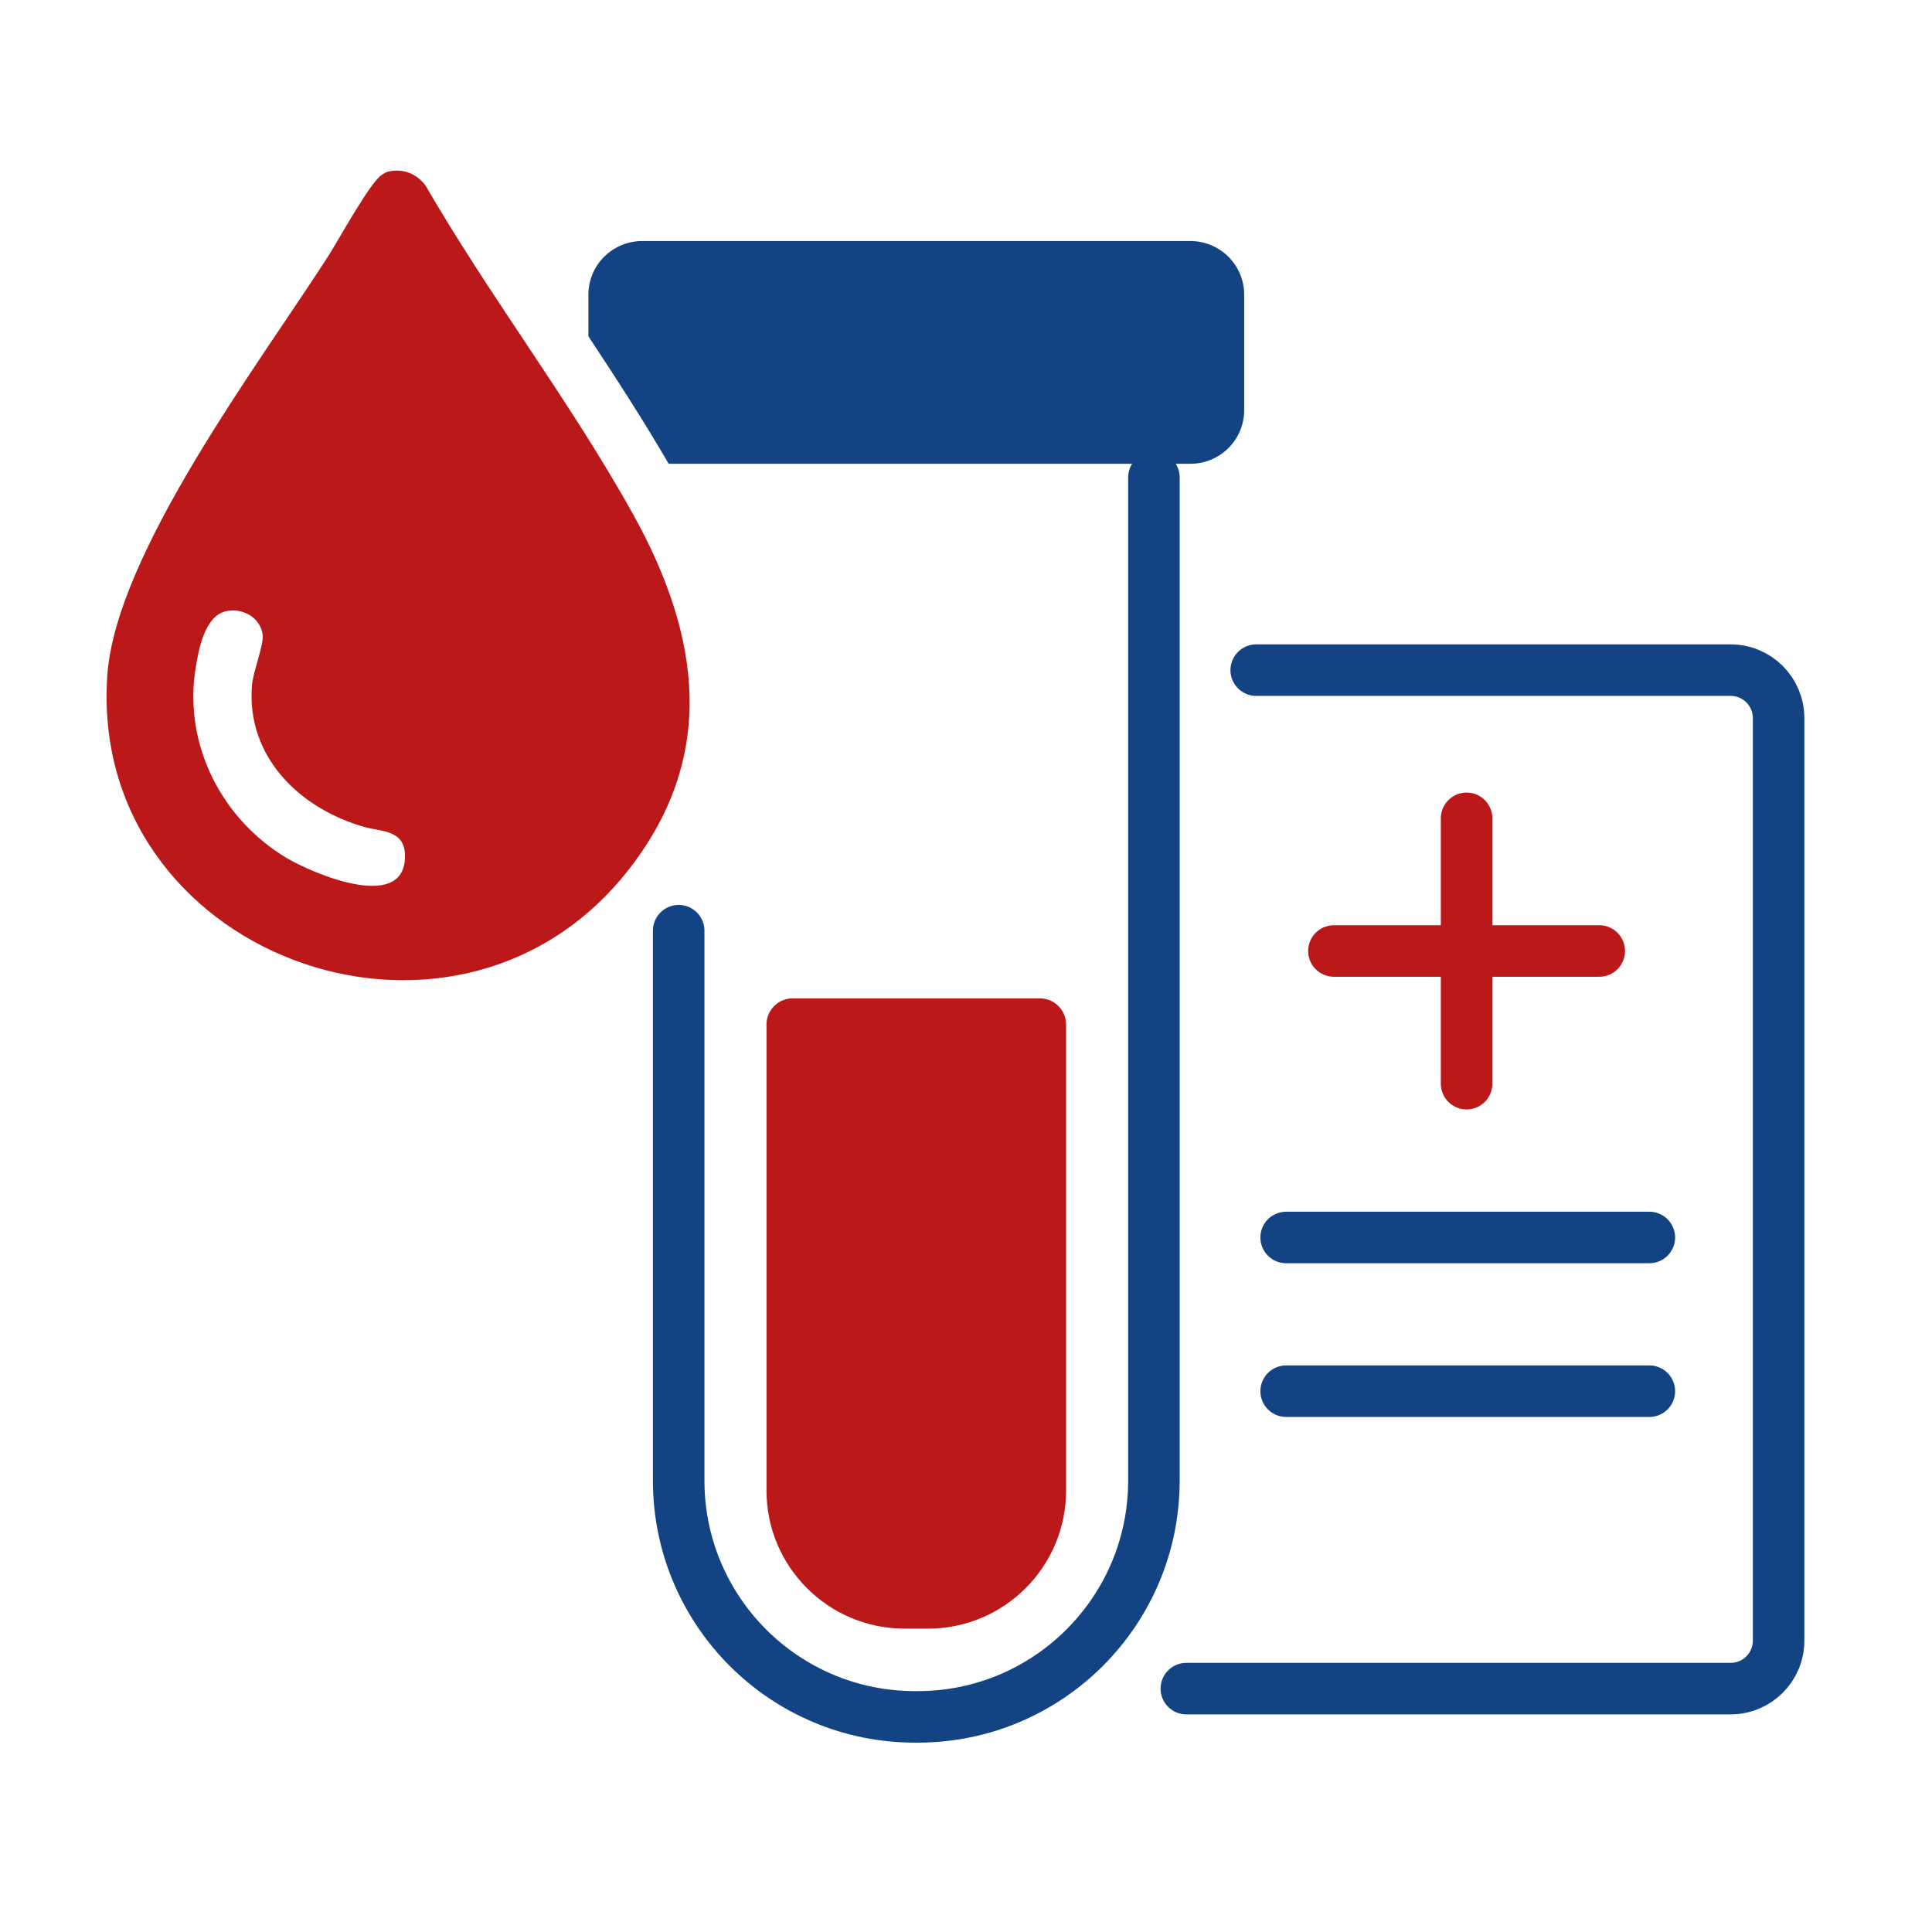
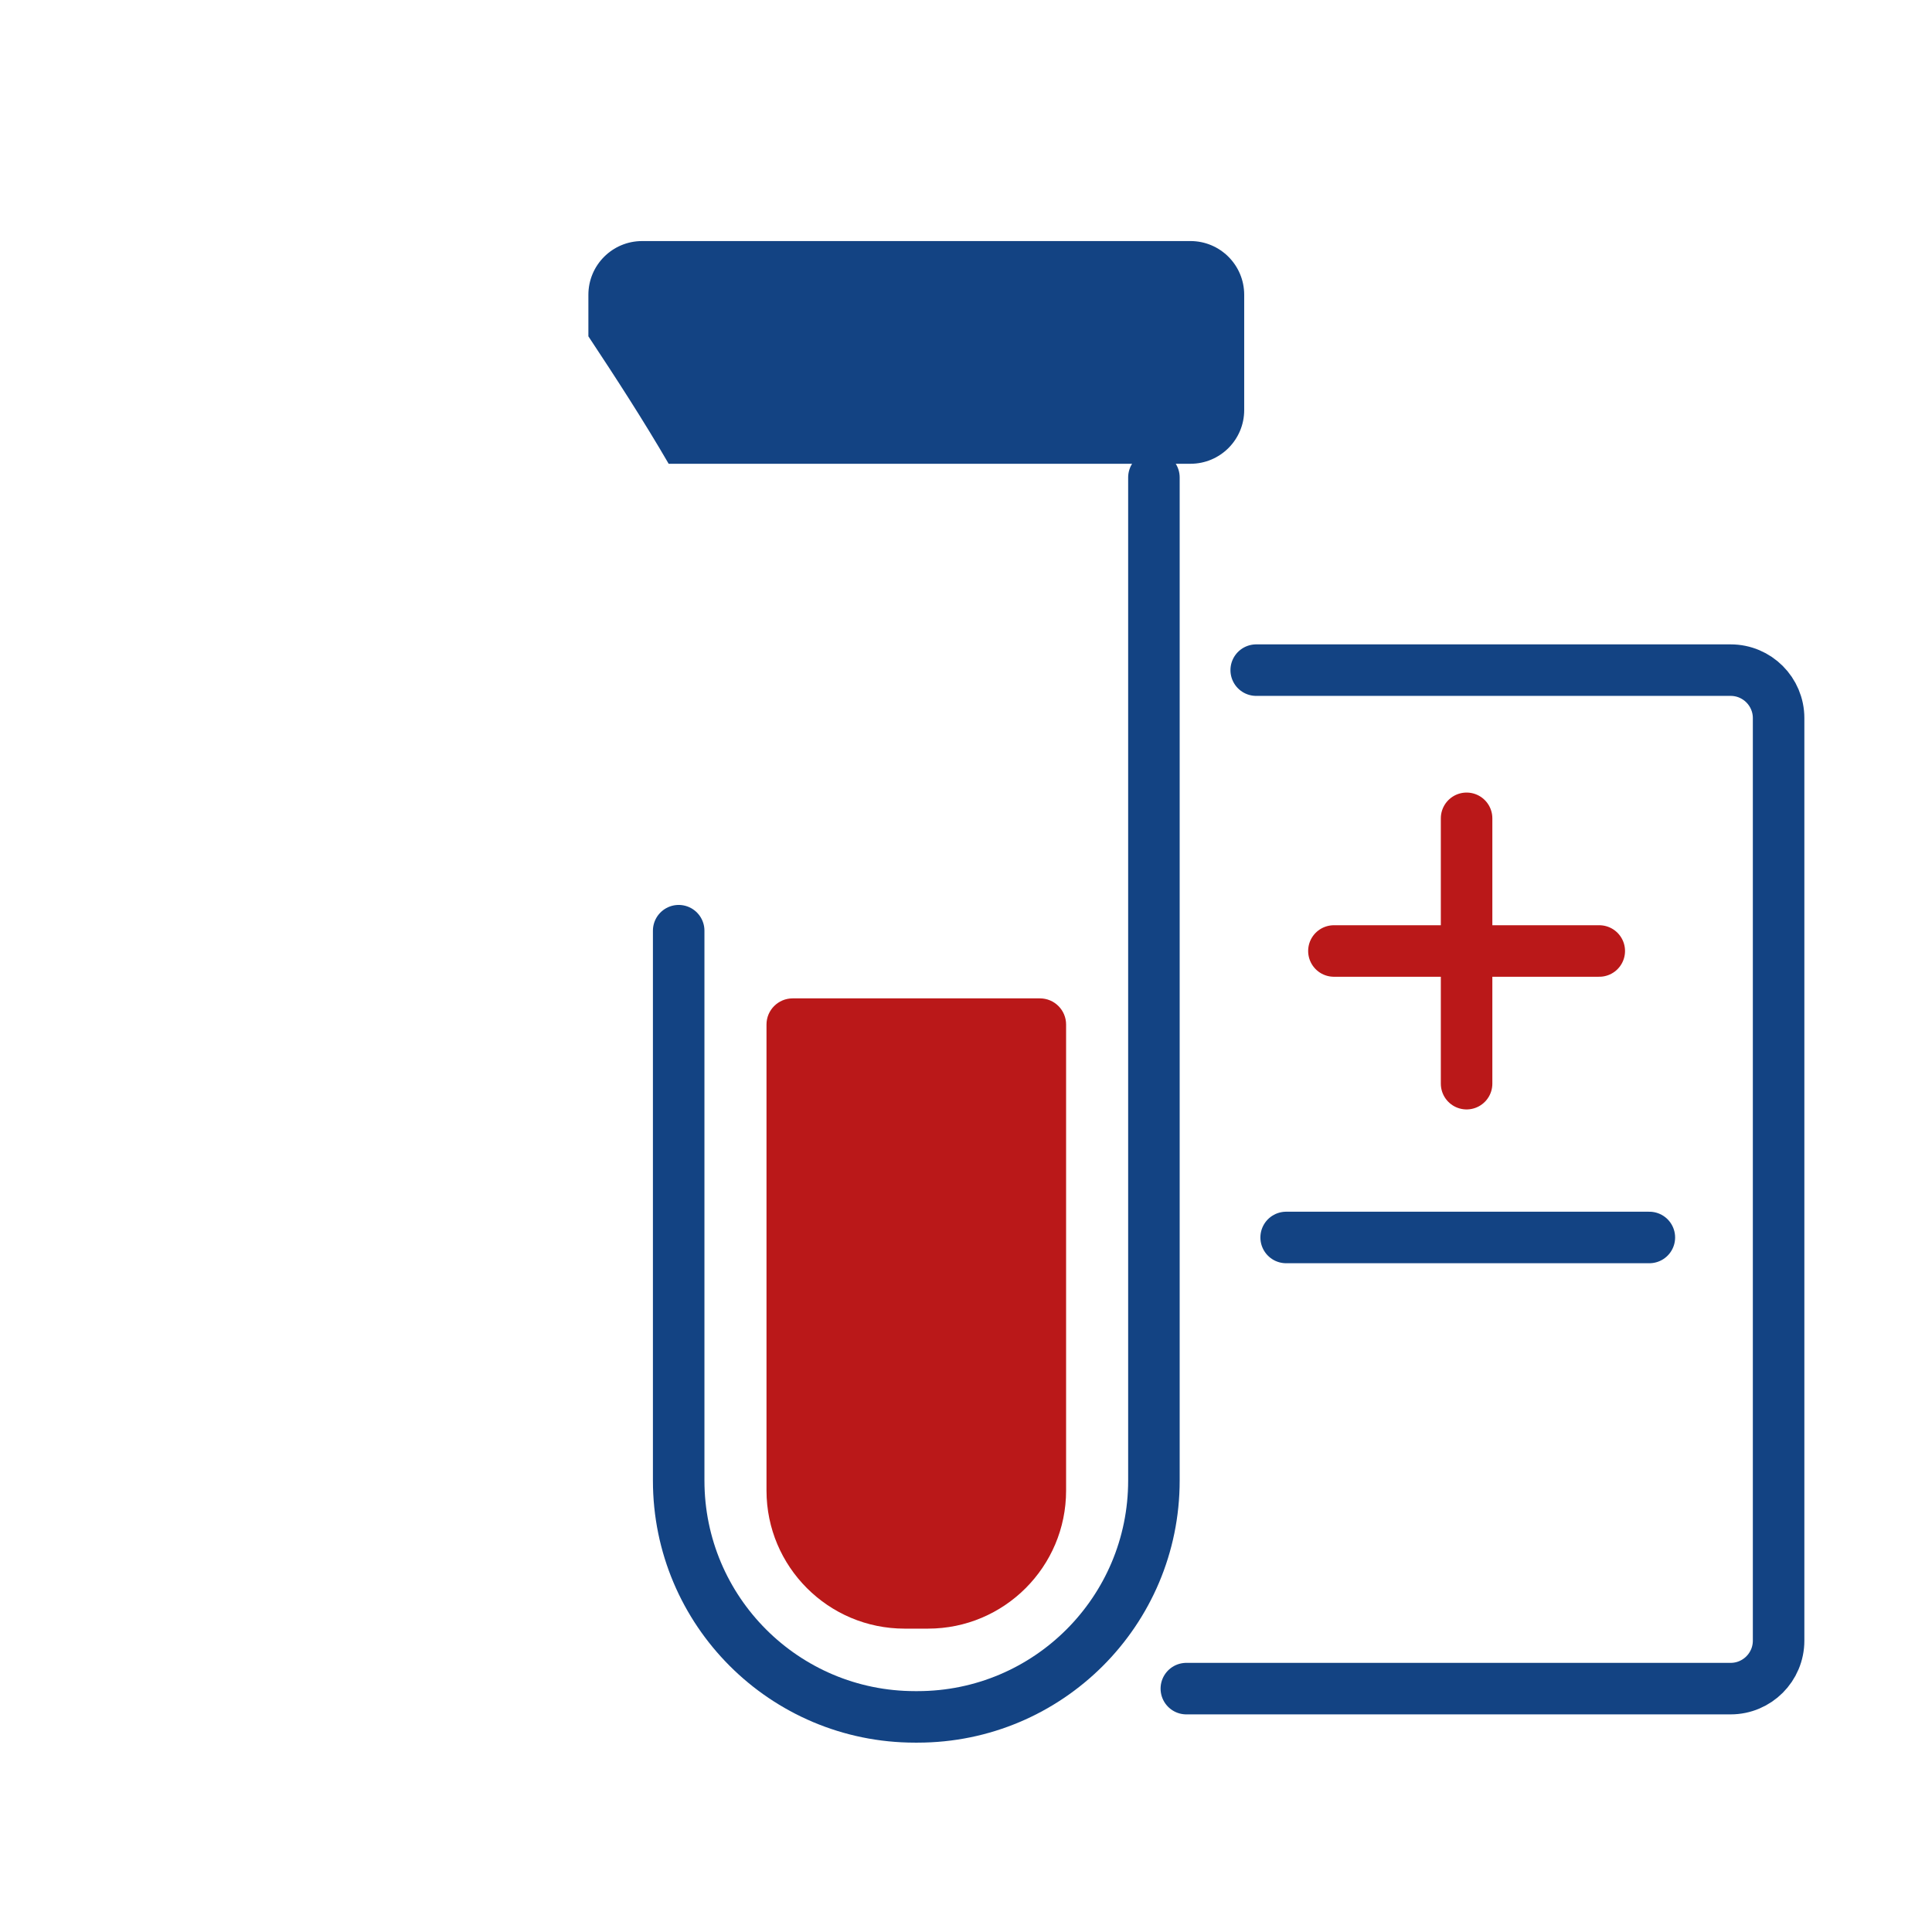
<svg xmlns="http://www.w3.org/2000/svg" id="Ebene_1" version="1.1" viewBox="0 0 300 300">
  <defs>
    <style>
      .st0 {
        fill: #134383;
      }

      .st1 {
        stroke: #134383;
      }

      .st1, .st2 {
        fill: none;
        stroke-linecap: round;
        stroke-miterlimit: 10;
        stroke-width: 8px;
      }

      .st3 {
        fill: #ba1819;
      }

      .st2 {
        stroke: #ba1819;
      }
    </style>
  </defs>
  <path class="st1" d="M179.179,74.136v155.764c0,20.267-16.429,36.696-36.696,36.696h-.402c-20.267,0-36.696-16.429-36.696-36.696v-85.383" />
  <path class="st3" d="M123.081,155.028h38.403c2.24,0,4.059,1.819,4.059,4.059v72.366c0,11.833-9.607,21.44-21.44,21.44h-3.641c-11.833,0-21.44-9.607-21.44-21.44v-72.366c0-2.24,1.819-4.059,4.059-4.059Z" />
-   <path class="st3" d="M60.283,26.647c2.308-.532,4.392.315,5.781,2.145,10.025,17.316,22.542,33.601,32.244,51.068,10.496,18.896,13.263,37.888-1.176,55.791-27.063,33.551-83.478,12.494-80.468-30.789,1.319-18.981,23.726-48.596,34.325-65.123,1.591-2.483,6.494-11.471,8.316-12.604.327-.202.588-.396.978-.488ZM35.307,94.862c-3.535.616-4.469,5.988-4.947,8.999-1.863,11.724,4.043,23.319,14.119,29.348,3.94,2.357,17.938,8.38,18.397.165.254-4.566-3.499-4.18-6.247-4.951-10.081-2.835-18.423-10.917-17.5-22.046.184-2.208,1.911-6.304,1.643-7.939-.415-2.549-3.01-4.001-5.461-3.575h-.004Z" />
  <path class="st0" d="M184.858,37.432h-85.153c-4.607,0-8.341,3.734-8.341,8.341v6.453c4.26,6.435,8.538,13.025,12.466,19.788h81.027c4.607,0,8.341-3.734,8.341-8.341v-17.9c0-4.607-3.734-8.341-8.341-8.341Z" />
  <path class="st1" d="M184.214,262.208h84.519c4.113,0,7.447-3.334,7.447-7.447V111.505c0-4.113-3.334-7.447-7.447-7.447h-73.669" />
  <line class="st2" x1="227.731" y1="127.068" x2="227.731" y2="168.272" />
  <line class="st2" x1="248.333" y1="147.67" x2="207.129" y2="147.67" />
  <line class="st1" x1="199.713" y1="192.154" x2="256.111" y2="192.154" />
-   <line class="st1" x1="199.713" y1="216.023" x2="256.111" y2="216.023" />
</svg>